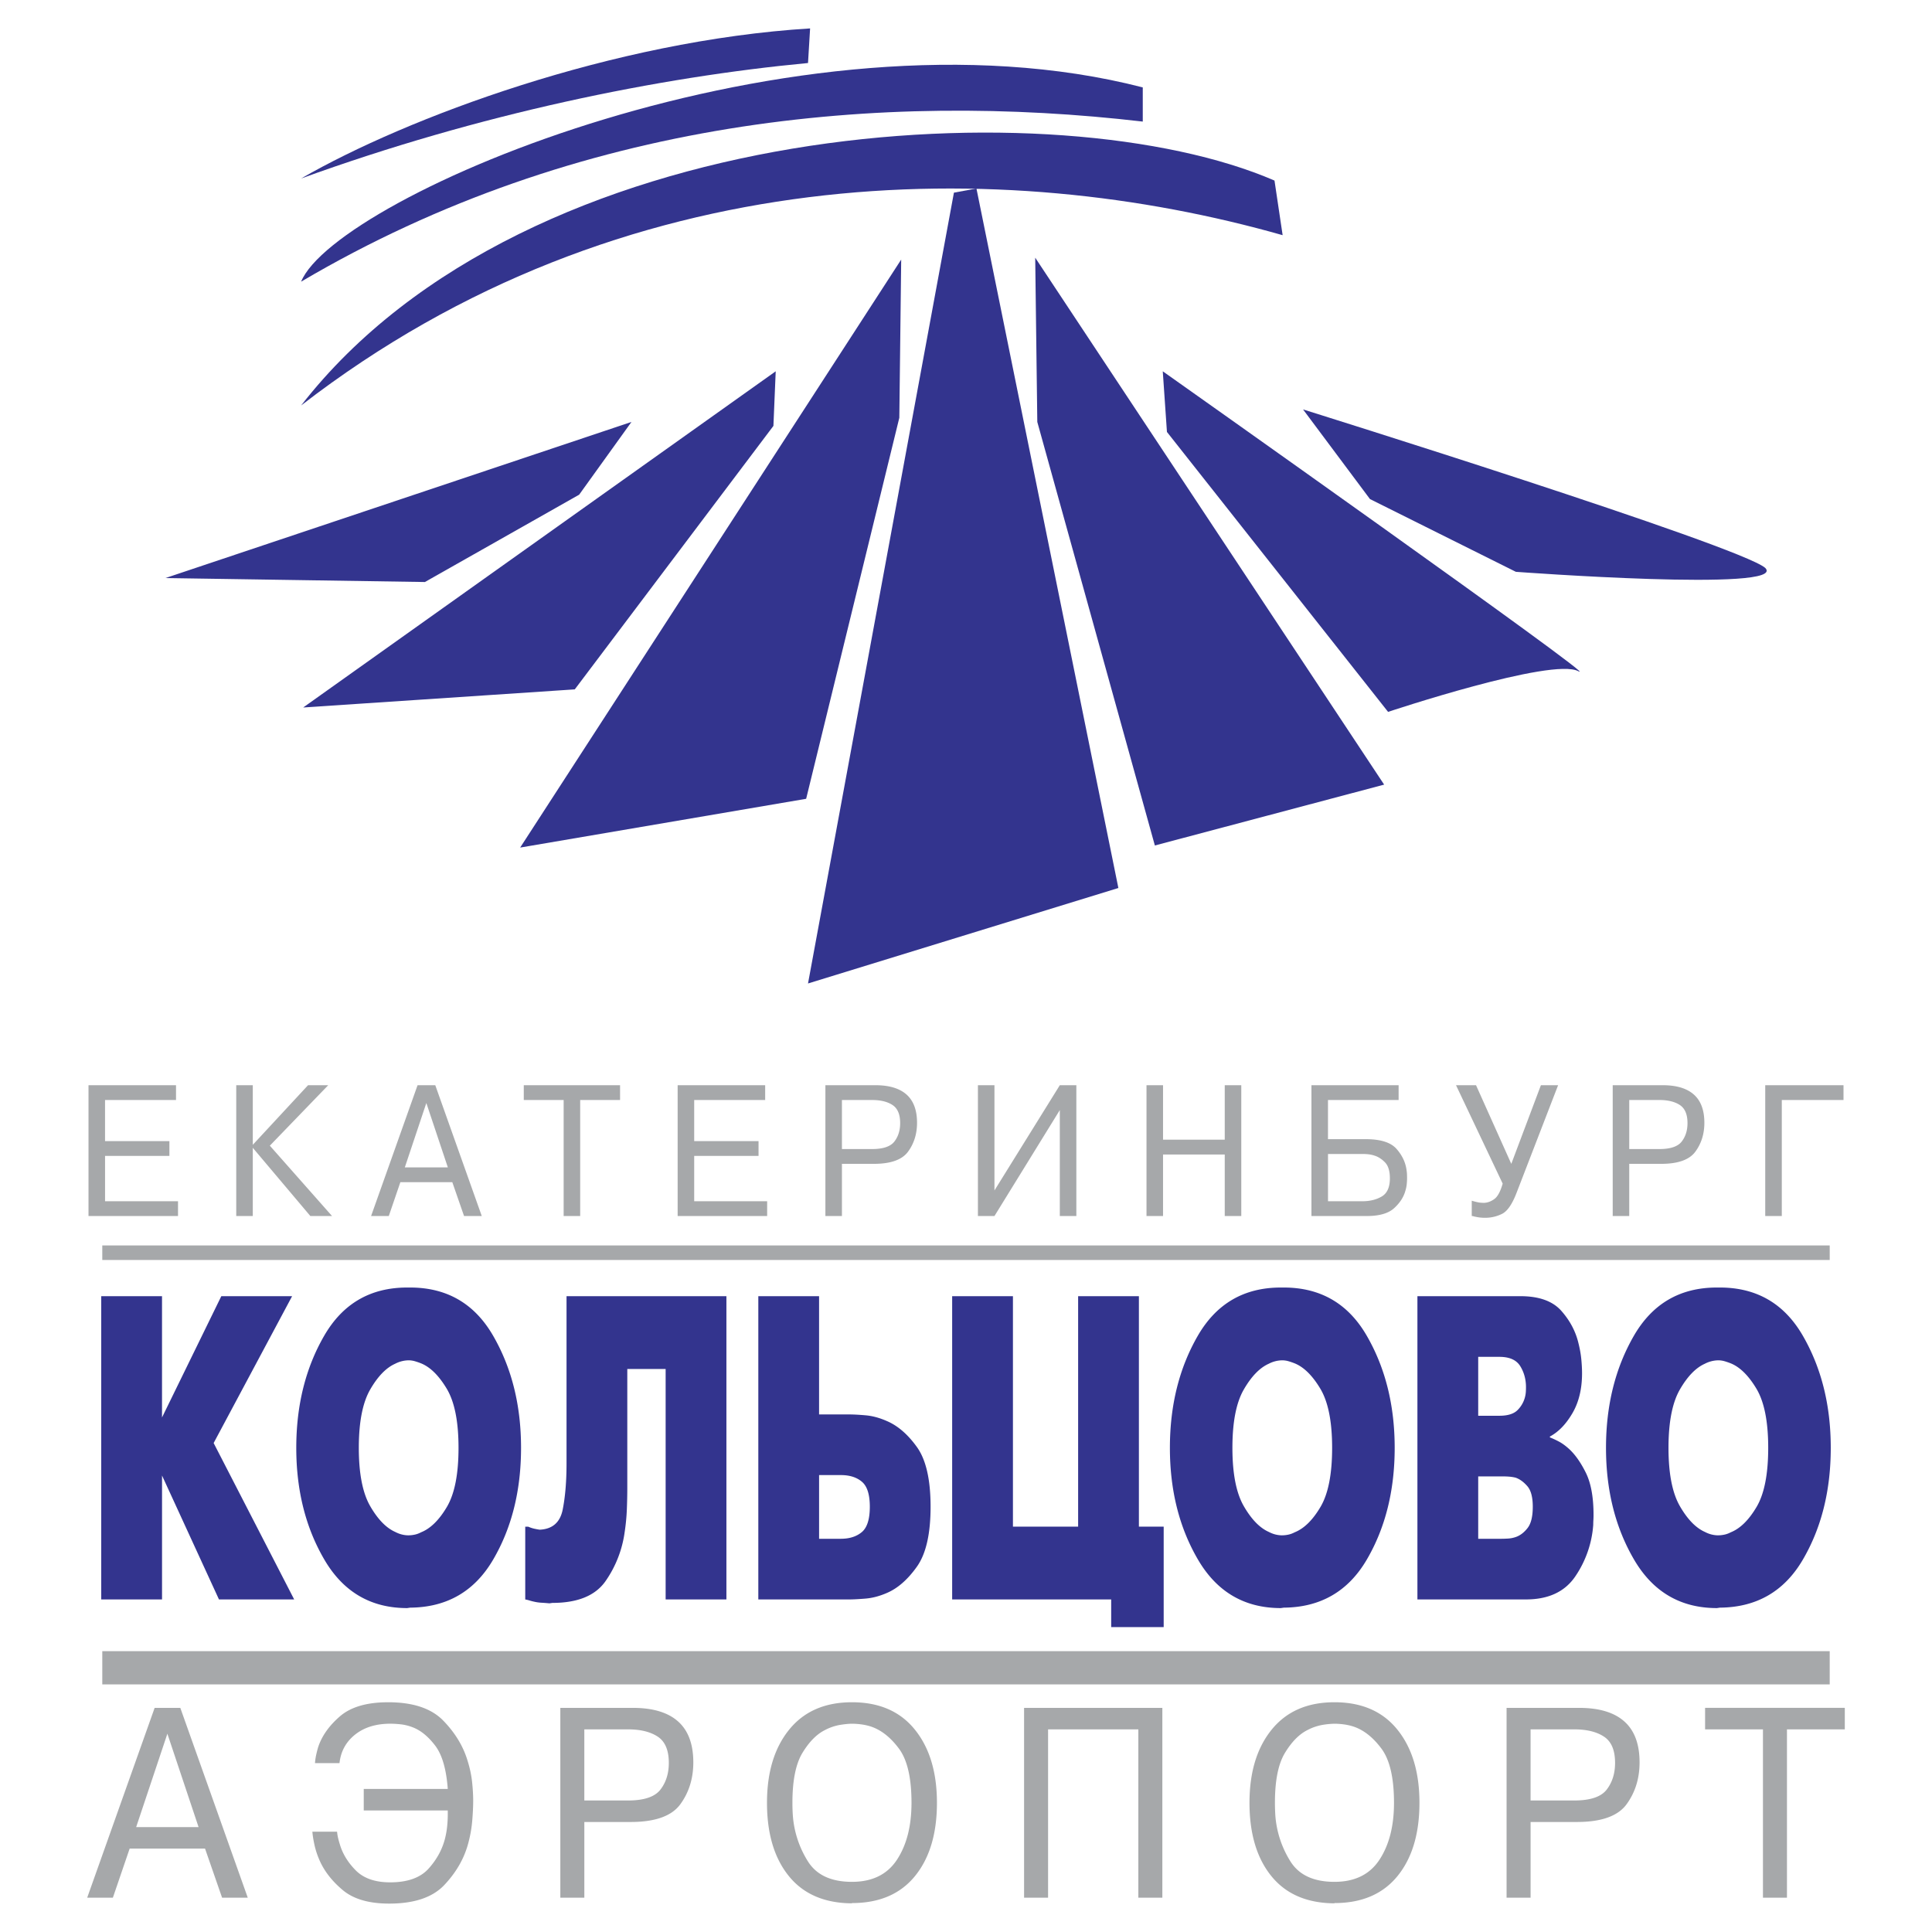
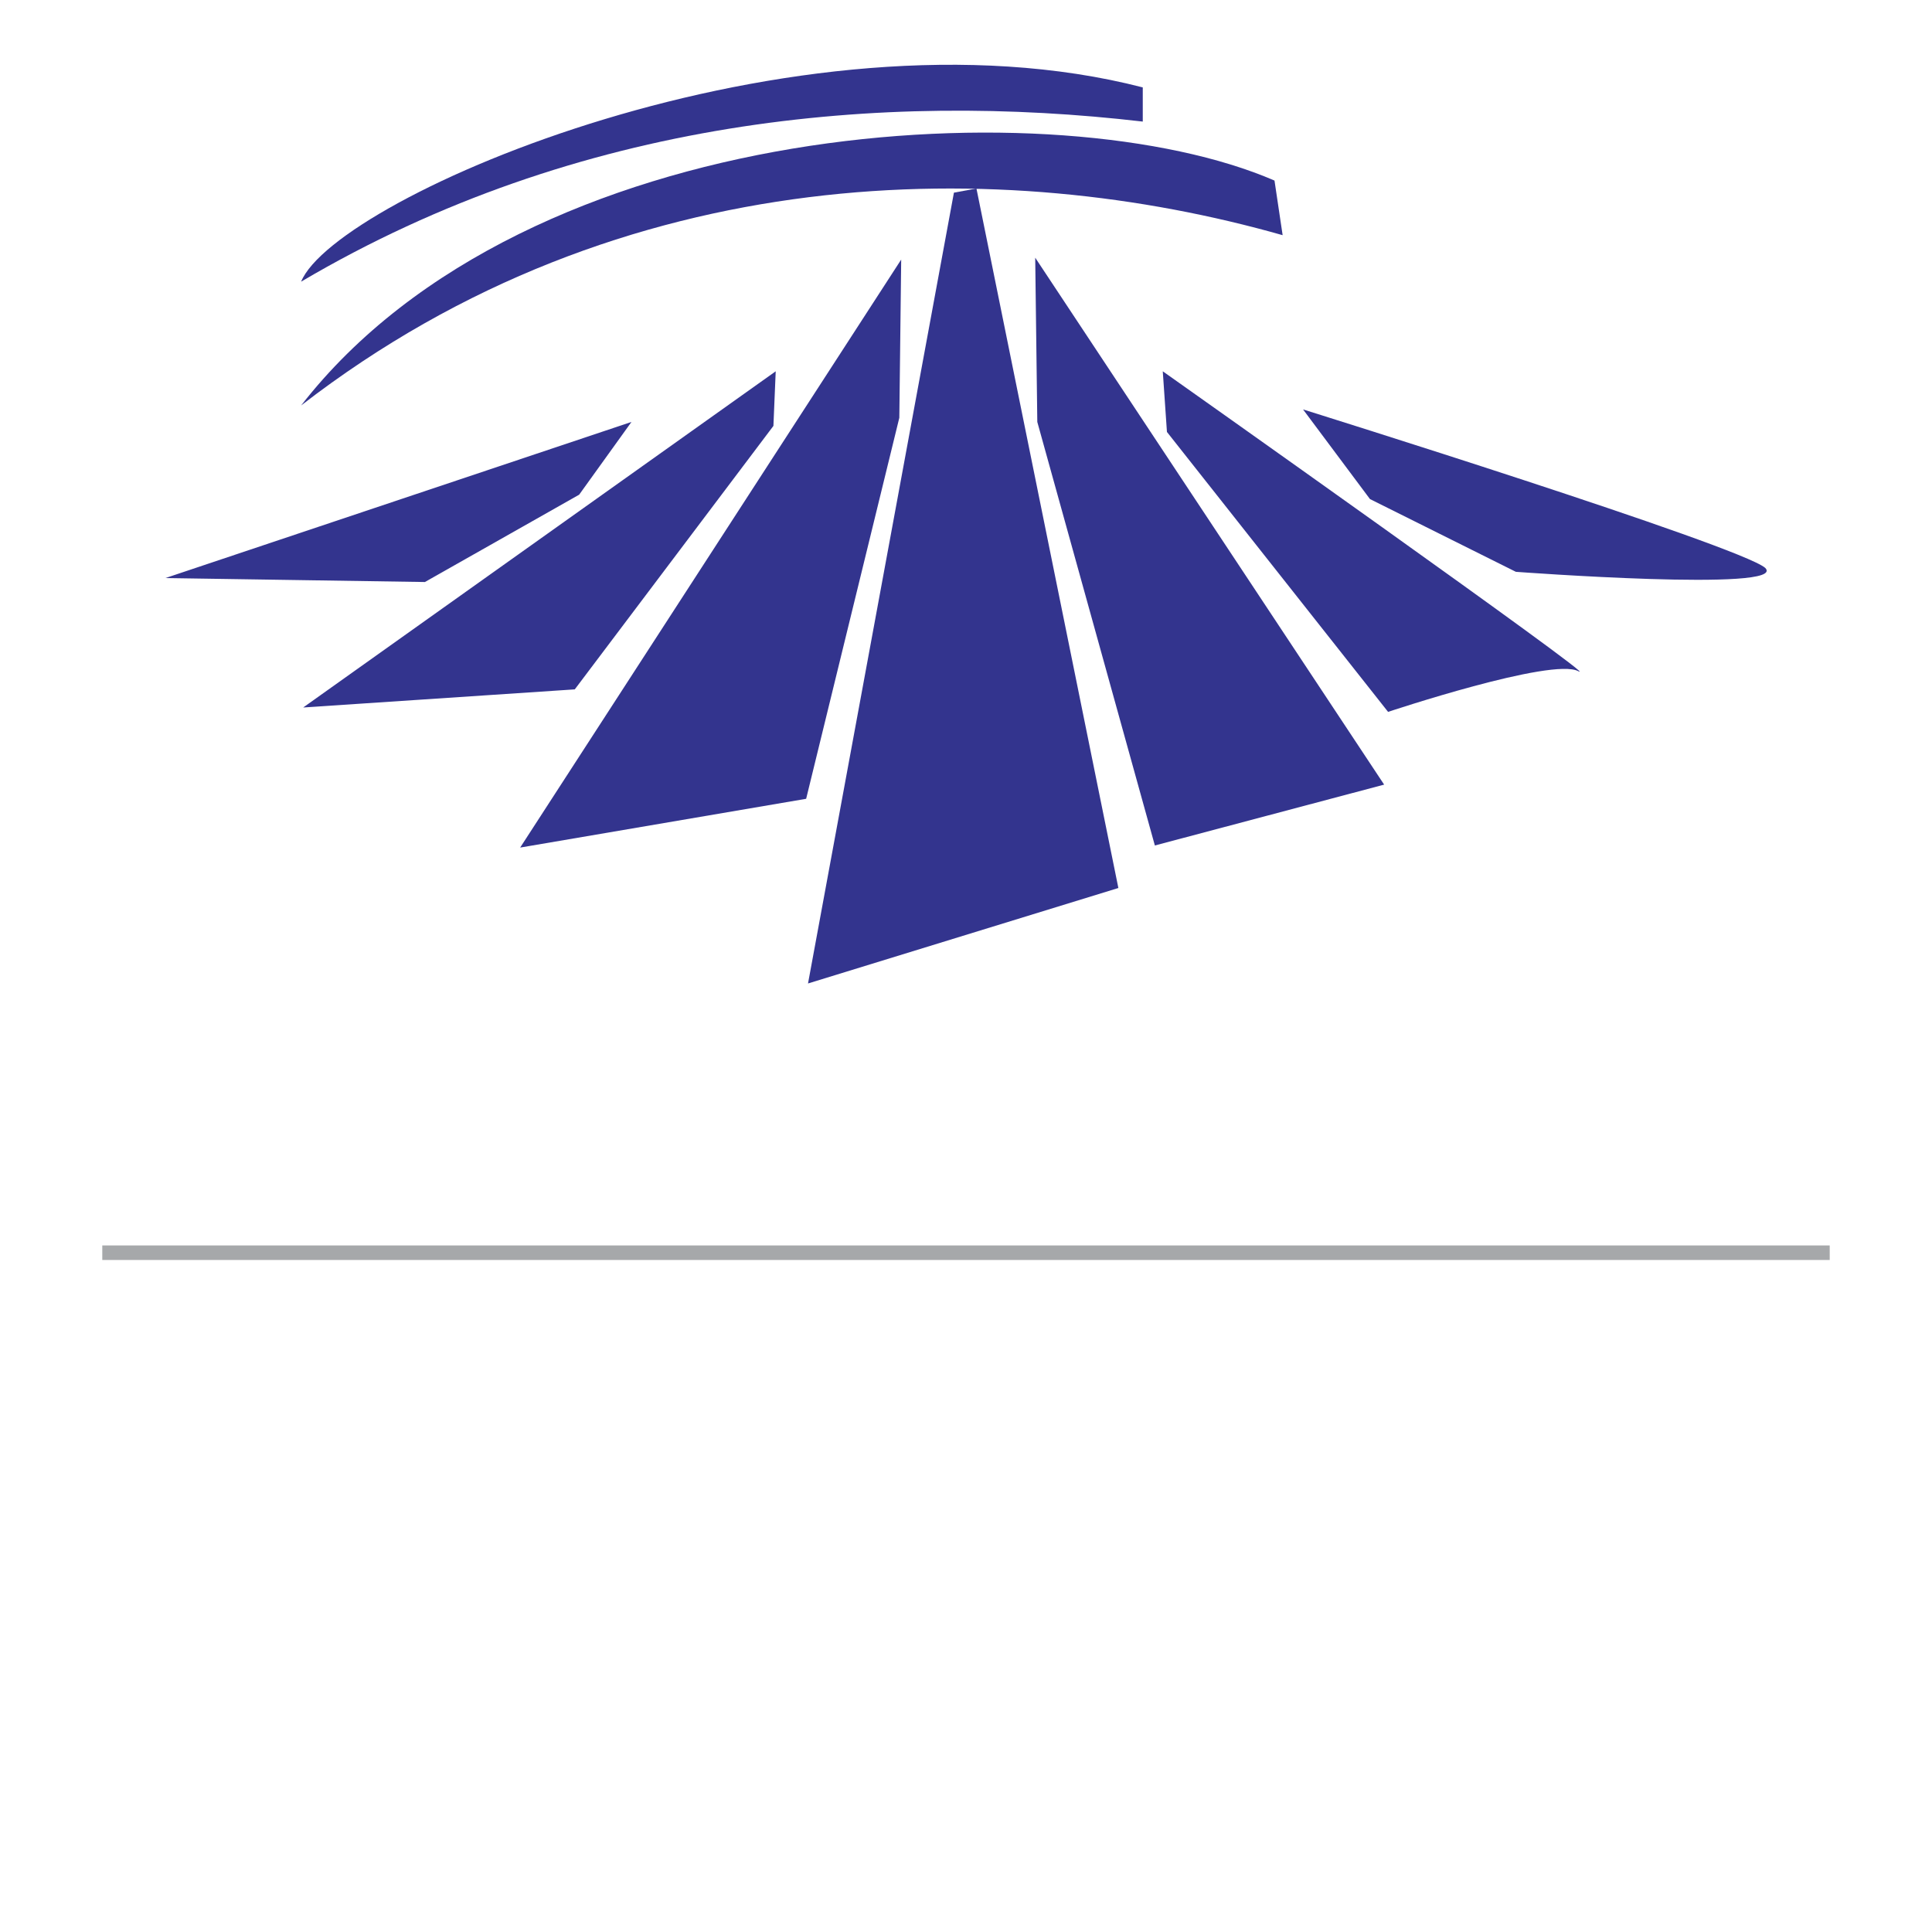
<svg xmlns="http://www.w3.org/2000/svg" width="2500" height="2500" viewBox="0 0 192.756 192.756">
  <g fill-rule="evenodd" clip-rule="evenodd">
    <path fill="#fff" d="M0 0h192.756v192.756H0V0z" />
    <path fill="#33348e" d="M16.503 57.673l46.499-15.576-5.219 7.258-15.389 8.713-25.891-.395zM30.249 70.587l27.097-1.809 19.818-26.286.229-5.448-47.144 33.543zM89.912 25.897L51.897 84.562l28.532-4.866 9.296-38.015.187-15.784zM95.173 19.222L80.616 98.121l30.964-9.525-14.16-69.79-2.247.416zM103.283 25.71l.209 16.387 11.729 42.257 22.875-6.072-34.813-52.572zM116.01 37.044l.416 6.051 22.064 27.929s16.387-5.469 18.986-4.055c2.85 1.414-41.466-29.925-41.466-29.925zM130.006 40.849s43.484 13.58 46.104 15.805c2.434 2.433-24.871.396-24.871.396l-14.557-7.258-6.676-8.943z" />
    <path d="M30.042 40.454c32.17-24.872 70.226-24.872 97.927-16.99l-.812-5.449c-21.44-9.295-74.469-6.675-97.115 22.439z" fill="#33348e" />
    <path d="M30.042 28.102C57.783 11.735 88.103 9.115 114.014 12.13V8.72C79.41-.202 33.494 19.617 30.042 28.102z" fill="#33348e" />
-     <path d="M30.042 17.808C47.863 11.34 65.664 7.701 80.616 6.287l.208-3.452c-19.631 1.206-40.261 8.9-50.782 14.973z" fill="#33348e" />
-     <path d="M11.261 189.334H8.699l6.729-18.939h2.562l6.73 18.939h-2.562l-1.701-4.9h-7.521l-1.675 4.9zm8.551-7.045l-3.113-9.316-3.114 9.316h6.227zm11.615-6.381c.016-.256.052-.514.108-.779.056-.264.124-.531.203-.803.367-1.123 1.094-2.152 2.18-3.09 1.086-.936 2.69-1.402 4.814-1.402 2.475 0 4.307.611 5.497 1.838 1.189 1.225 2 2.568 2.431 4.031.223.717.371 1.418.443 2.107.072.688.107 1.305.107 1.85 0 .562-.032 1.23-.096 2.004a12.648 12.648 0 0 1-.431 2.361c-.415 1.48-1.206 2.832-2.371 4.059-1.166 1.225-2.994 1.838-5.484 1.838-2.012 0-3.553-.447-4.623-1.34-1.07-.895-1.844-1.885-2.323-2.975-.223-.51-.391-1.016-.502-1.518s-.184-.949-.215-1.34h2.466c.016.203.048.408.096.611.048.205.104.408.168.613.271.953.803 1.828 1.592 2.629.791.799 1.937 1.199 3.438 1.199 1.74 0 3.021-.459 3.844-1.379.822-.918 1.369-1.93 1.641-3.037.096-.391.164-.787.204-1.186.04-.4.06-.779.06-1.137v-.23-.203h-8.383v-2.145h8.383c-.145-1.973-.563-3.416-1.258-4.326-.694-.91-1.44-1.52-2.239-1.824a4.728 4.728 0 0 0-1.173-.295 9.492 9.492 0 0 0-1.054-.064c-1.437 0-2.61.361-3.521 1.086-.91.723-1.429 1.672-1.557 2.846h-2.445v.001zm31.71-5.513c1.995 0 3.5.451 4.514 1.354 1.014.902 1.521 2.264 1.521 4.084 0 1.6-.431 2.99-1.293 4.174-.862 1.182-2.515 1.773-4.958 1.773h-4.622v7.555h-2.395v-18.939h7.233v-.001zm-4.839 9.24h4.358c1.597 0 2.675-.361 3.234-1.084.559-.723.838-1.613.838-2.668 0-1.26-.368-2.131-1.101-2.615-.735-.486-1.724-.729-2.971-.729h-4.358v7.096zm26.704 10.261c-2.746-.018-4.846-.924-6.299-2.719-1.453-1.795-2.18-4.232-2.18-7.312 0-3.047.738-5.48 2.215-7.301 1.478-1.82 3.565-2.73 6.264-2.73 2.714 0 4.806.91 6.274 2.73 1.469 1.82 2.203 4.254 2.203 7.301 0 3.08-.73 5.518-2.191 7.312s-3.556 2.693-6.287 2.693v.026h.001zm0-2.144c2.027 0 3.524-.736 4.49-2.209.966-1.471 1.449-3.363 1.449-5.678 0-2.484-.419-4.289-1.258-5.412-.838-1.123-1.768-1.855-2.79-2.195-.319-.102-.643-.174-.97-.217s-.635-.064-.922-.064c-.304 0-.699.039-1.186.115a5.099 5.099 0 0 0-1.521.523c-.814.408-1.558 1.162-2.228 2.26s-1.006 2.76-1.006 4.99a17.928 17.928 0 0 0 .048 1.352 9.962 9.962 0 0 0 1.498 4.492c.855 1.363 2.32 2.043 4.396 2.043zm19.566 1.582h-2.395v-18.939h13.795v18.939h-2.395v-16.795h-9.006v16.795h.001zm28.573.562c-2.746-.018-4.846-.924-6.299-2.719s-2.18-4.232-2.18-7.312c0-3.047.738-5.48 2.215-7.301 1.479-1.82 3.564-2.73 6.264-2.73 2.715 0 4.807.91 6.275 2.73s2.203 4.254 2.203 7.301c0 3.08-.73 5.518-2.191 7.312s-3.557 2.693-6.287 2.693v.026zm0-2.144c2.027 0 3.525-.736 4.49-2.209.967-1.471 1.449-3.363 1.449-5.678 0-2.484-.42-4.289-1.258-5.412s-1.768-1.855-2.789-2.195c-.32-.102-.643-.174-.971-.217s-.635-.064-.922-.064a8.07 8.07 0 0 0-1.186.115 5.118 5.118 0 0 0-1.521.523c-.814.408-1.557 1.162-2.227 2.26-.672 1.098-1.006 2.76-1.006 4.99a20.343 20.343 0 0 0 .047 1.352 9.998 9.998 0 0 0 1.498 4.492c.855 1.363 2.319 2.043 4.396 2.043zm24.404-17.357c1.996 0 3.5.451 4.514 1.354 1.016.902 1.521 2.264 1.521 4.084 0 1.6-.432 2.99-1.293 4.174-.861 1.182-2.516 1.773-4.957 1.773h-4.623v7.555h-2.395v-18.939h7.233v-.001zm-4.838 9.24h4.359c1.596 0 2.674-.361 3.232-1.084s.838-1.613.838-2.668c0-1.26-.367-2.131-1.102-2.615-.734-.486-1.725-.729-2.969-.729h-4.359v7.096h.001zm17.41-7.096v-2.145h13.939v2.145h-5.771v16.795h-2.395v-16.795h-5.773zM10.205 164.736h172.346v3.319H10.205v-3.319zM16.902 113.848v1.479h-6.421v4.521h7.279v1.477H8.83v-13.053h8.731v1.477H10.48v4.1h6.422v-.001zm13.832-5.577h2.014l-5.826 6.033 6.206 7.02h-2.163l-5.744-6.807v6.807H23.57v-13.053h1.651v5.947l5.513-5.947zm8.055 13.053h-1.766l4.638-13.053h1.766l4.639 13.053h-1.767l-1.172-3.377h-5.183l-1.155 3.377zm5.892-4.855l-2.146-6.42-2.146 6.42h4.292zm7.576-6.721v-1.477h9.607v1.477h-3.979v11.576h-1.65v-11.576h-3.978zm23.423 4.1v1.479h-6.42v4.521h7.279v1.477h-8.93v-13.053h8.732v1.477H69.26v4.1h6.42v-.001zm11.653-5.577c1.376 0 2.414.311 3.112.932.699.621 1.048 1.561 1.048 2.816 0 1.102-.297 2.061-.891 2.875-.595.816-1.733 1.223-3.417 1.223h-3.186v5.207h-1.65v-13.053h4.984zm-3.334 6.37h3.005c1.1 0 1.843-.25 2.228-.748.385-.498.577-1.111.577-1.84 0-.867-.252-1.469-.759-1.803-.506-.334-1.188-.502-2.046-.502h-3.005v4.893zm21.739-6.37h1.65v13.053h-1.65v-10.572l-6.521 10.572h-1.65v-13.053h1.65v10.502l6.521-10.502zm10.299 13.053h-1.65v-13.053h1.65v5.436h6.156v-5.436h1.65v13.053h-1.65v-6.139h-6.156v6.139zm16.457-7.67h3.764c1.475 0 2.498.322 3.07.967.57.646.906 1.355 1.006 2.129.021.131.035.262.041.396s.008.268.008.396c0 .188-.01.391-.033.605a3.13 3.13 0 0 1-.131.645c-.176.645-.555 1.23-1.139 1.758s-1.52.785-2.807.773h-5.43V108.27h8.697v1.477h-7.047v3.907h.001zm0 6.194h3.434c.748 0 1.391-.158 1.93-.475.539-.318.811-.922.811-1.812 0-.727-.164-1.258-.488-1.592s-.68-.561-1.064-.678a2.988 2.988 0 0 0-.645-.133 6.34 6.34 0 0 0-.543-.025h-3.434v4.715h-.001zm21.242-11.577h1.717l-4.143 10.732c-.439 1.148-.928 1.852-1.461 2.109a3.735 3.735 0 0 1-1.643.387 4.31 4.31 0 0 1-1.008-.105 1.36 1.36 0 0 1-.18-.043.598.598 0 0 0-.182-.027v-1.529a6.739 6.739 0 0 0 .709.176c.078.012.154.02.23.025.078.006.148.01.215.01h.115c.354-.023.688-.156 1.008-.396.318-.24.588-.746.809-1.521l-4.654-9.816h1.996l3.518 7.846 2.954-7.848zm12.149 0c1.375 0 2.412.311 3.111.932s1.049 1.561 1.049 2.816c0 1.102-.297 2.061-.893 2.875-.594.816-1.732 1.223-3.416 1.223h-3.186v5.207h-1.65v-13.053h4.985zm-3.334 6.37h3.004c1.1 0 1.844-.25 2.229-.748s.578-1.111.578-1.84c0-.867-.254-1.469-.76-1.803s-1.189-.502-2.047-.502h-3.004v4.893zm15.219 6.683h-1.652v-13.053h7.809v1.477h-6.156v11.576h-.001z" fill="#a6a8aa" />
-     <path d="M10.1 129.32h6.064v12.102l5.916-12.102H29.144l-7.829 14.652 8.035 15.604h-7.504l-5.68-12.363v12.363H10.1V129.32zm30.525 31.119c-3.61 0-6.357-1.6-8.241-4.797-1.883-3.199-2.825-6.93-2.825-11.193 0-4.236.927-7.961 2.781-11.174 1.854-3.213 4.616-4.818 8.285-4.818h.294c3.669 0 6.431 1.605 8.285 4.818 1.854 3.213 2.781 6.938 2.781 11.174 0 4.264-.927 7.98-2.781 11.15s-4.615 4.768-8.285 4.797l-.294.043zm.118-7.259c.196 0 .402-.021.619-.066.215-.043.431-.123.647-.236.942-.375 1.8-1.219 2.575-2.529.775-1.311 1.163-3.277 1.163-5.898 0-2.623-.394-4.59-1.177-5.9-.786-1.311-1.639-2.154-2.561-2.529a6.695 6.695 0 0 0-.633-.217 2.257 2.257 0 0 0-.603-.086 2.978 2.978 0 0 0-1.354.346c-.903.404-1.731 1.262-2.487 2.572-.755 1.311-1.133 3.25-1.133 5.814 0 2.562.378 4.5 1.133 5.812.756 1.311 1.584 2.168 2.487 2.572.216.113.436.201.662.258.225.057.446.087.662.087zm31.731-23.86v30.256h-6.063v-22.994h-3.826v11.928c0 .635-.015 1.326-.044 2.076-.03.748-.103 1.512-.221 2.291a11.18 11.18 0 0 1-1.898 4.861c-1.011 1.455-2.781 2.184-5.312 2.184l-.294.043a21.659 21.659 0 0 0-.839-.064 4.128 4.128 0 0 1-.721-.109c-.137-.029-.274-.064-.412-.107s-.285-.08-.441-.107v-7.262h.294c.196.086.388.15.574.195.187.043.378.078.574.107 1.275-.059 2.041-.729 2.296-2.01.255-1.283.382-2.816.382-4.604V129.32h15.951zm3.182 0h6.063v11.799h3.031c.412 0 .952.029 1.619.088.667.057 1.363.244 2.089.561 1.1.463 2.104 1.326 3.017 2.594.913 1.268 1.369 3.256 1.369 5.965s-.456 4.703-1.369 5.986c-.912 1.281-1.908 2.154-2.987 2.615-.726.316-1.432.504-2.118.562-.687.057-1.227.086-1.619.086H75.657V129.32h-.001zm8.241 24.203c.863 0 1.56-.223 2.09-.668.529-.447.795-1.291.795-2.529 0-1.211-.261-2.039-.78-2.484-.521-.447-1.221-.672-2.104-.672H81.72v6.354h2.177v-.001zm11.1-24.203h6.064v22.994h6.504V129.32h6.063v22.994h2.473v10.023h-5.238v-2.762H94.997V129.32zm32.79 31.119c-3.609 0-6.355-1.6-8.24-4.797-1.883-3.199-2.826-6.93-2.826-11.193 0-4.236.928-7.961 2.781-11.174 1.855-3.213 4.617-4.818 8.285-4.818h.295c3.67 0 6.43 1.605 8.285 4.818 1.854 3.213 2.781 6.938 2.781 11.174 0 4.264-.928 7.98-2.781 11.15-1.855 3.17-4.615 4.768-8.285 4.797l-.295.043zm.117-7.259c.197 0 .402-.021.619-.066.215-.043.432-.123.648-.236.941-.375 1.799-1.219 2.574-2.529s1.162-3.277 1.162-5.898c0-2.623-.393-4.59-1.178-5.9s-1.637-2.154-2.559-2.529a6.895 6.895 0 0 0-.633-.217 2.27 2.27 0 0 0-.604-.086 2.986 2.986 0 0 0-1.356.346c-.902.404-1.73 1.262-2.486 2.572s-1.133 3.25-1.133 5.814c0 2.562.377 4.5 1.133 5.812.756 1.311 1.584 2.168 2.486 2.572.217.113.438.201.662.258.23.057.45.087.665.087zm23.785-23.86c1.863 0 3.229.49 4.092 1.471.863.979 1.432 2.061 1.707 3.24.137.547.23 1.074.279 1.578s.074.973.074 1.404c0 1.557-.32 2.883-.957 3.977-.639 1.096-1.389 1.873-2.252 2.334v.086c.234.088.52.217.854.391.334.172.678.418 1.029.734.609.547 1.174 1.34 1.693 2.377s.779 2.447.779 4.234c0 .174-.004.34-.014.498s-.016.324-.016.496a10.446 10.446 0 0 1-1.766 5.102c-1.039 1.555-2.688 2.334-4.945 2.334h-10.83V129.32h10.273zm-1.853 24.203c.156 0 .363-.006.617-.021.256-.014.51-.064.766-.15.432-.145.824-.439 1.178-.887.354-.445.529-1.158.529-2.139 0-.951-.182-1.637-.545-2.053-.363-.418-.75-.699-1.162-.844a3.892 3.892 0 0 0-.691-.107 8.062 8.062 0 0 0-.574-.021h-2.473v6.223h2.355v-.001zm-.236-12.273c.844 0 1.451-.195 1.826-.584a2.831 2.831 0 0 0 .808-1.814c.01-.16.014-.311.014-.455 0-.777-.191-1.477-.572-2.096-.383-.619-1.074-.928-2.076-.928h-2.119v5.877h2.119zm21.695 19.189c-3.609 0-6.355-1.6-8.24-4.797-1.883-3.199-2.824-6.93-2.824-11.193 0-4.236.926-7.961 2.779-11.174 1.855-3.213 4.617-4.818 8.285-4.818h.295c3.67 0 6.432 1.605 8.285 4.818s2.781 6.938 2.781 11.174c0 4.264-.928 7.98-2.781 11.15s-4.615 4.768-8.285 4.797l-.295.043zm.117-7.259c.197 0 .402-.021.619-.066.215-.043.432-.123.648-.236.941-.375 1.799-1.219 2.574-2.529s1.162-3.277 1.162-5.898c0-2.623-.393-4.59-1.176-5.9-.785-1.311-1.639-2.154-2.561-2.529a6.895 6.895 0 0 0-.633-.217 2.27 2.27 0 0 0-.604-.086 2.986 2.986 0 0 0-1.356.346c-.902.404-1.73 1.262-2.486 2.572-.754 1.311-1.133 3.25-1.133 5.814 0 2.562.379 4.5 1.133 5.812.756 1.311 1.584 2.168 2.486 2.572.217.113.438.201.662.258.23.057.45.087.665.087z" fill="#33348e" />
    <path fill="#a6a8aa" d="M10.205 124.258h172.346v1.451H10.205v-1.451z" />
  </g>
</svg>